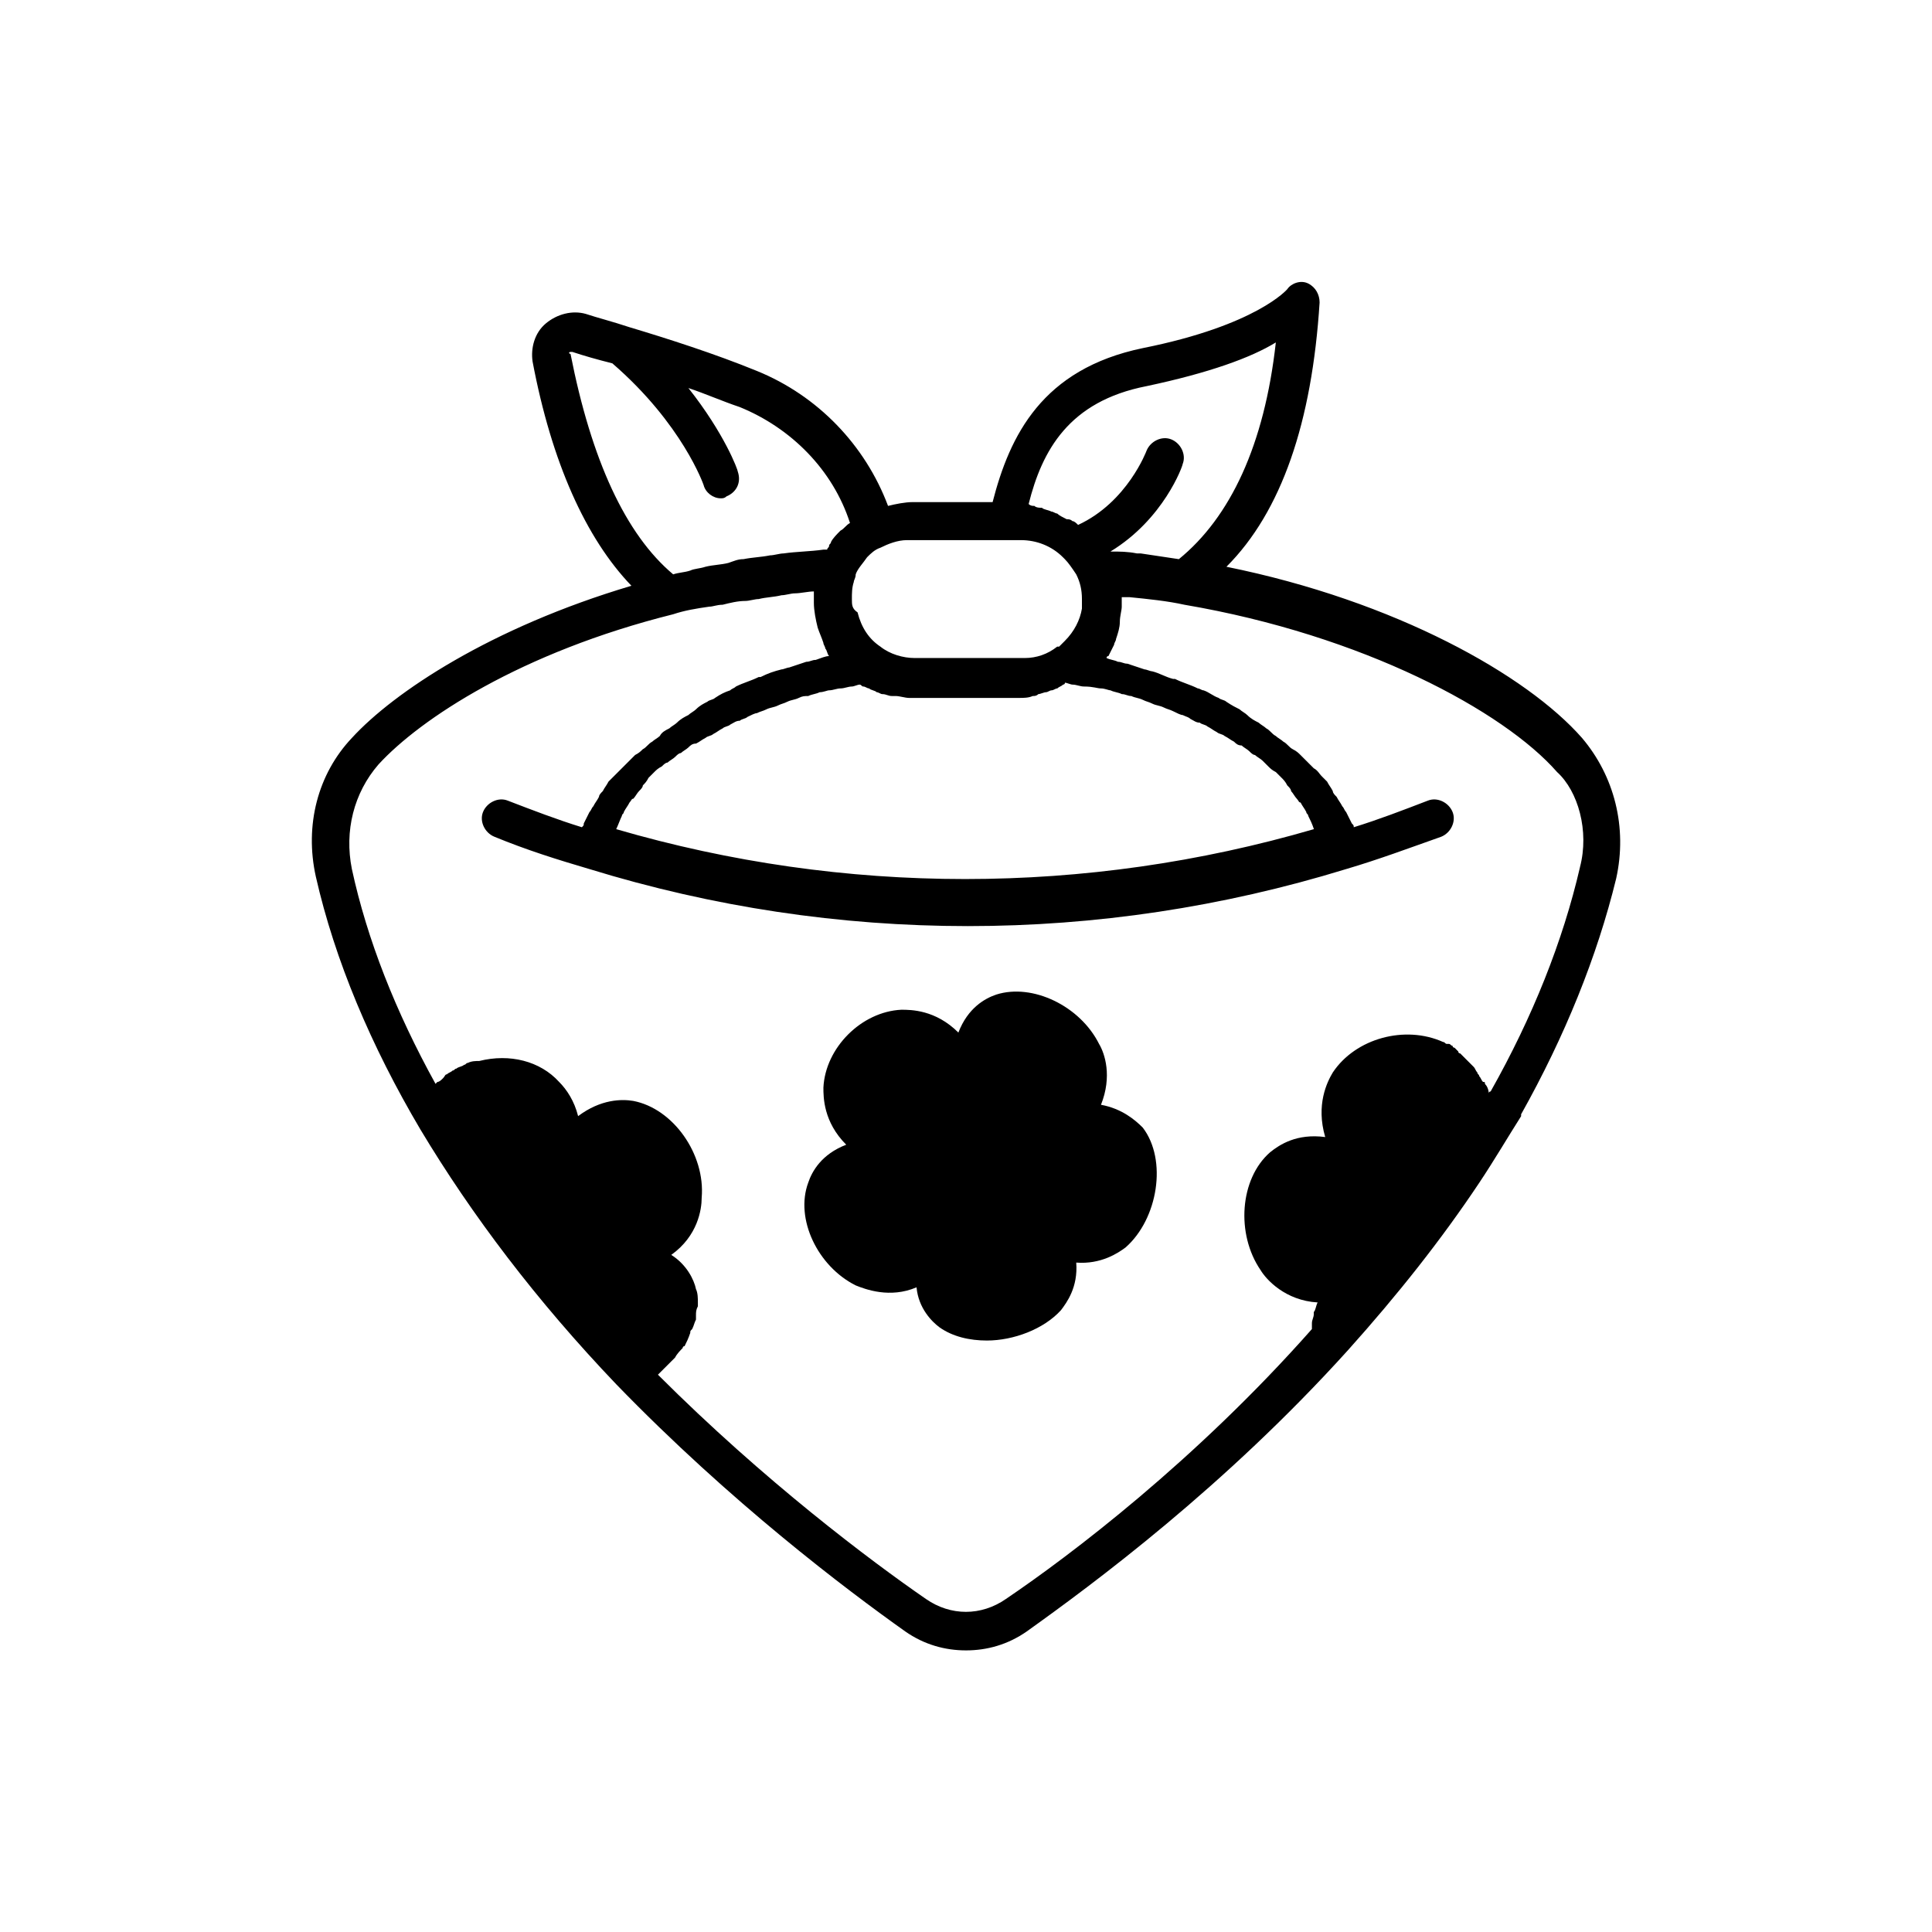
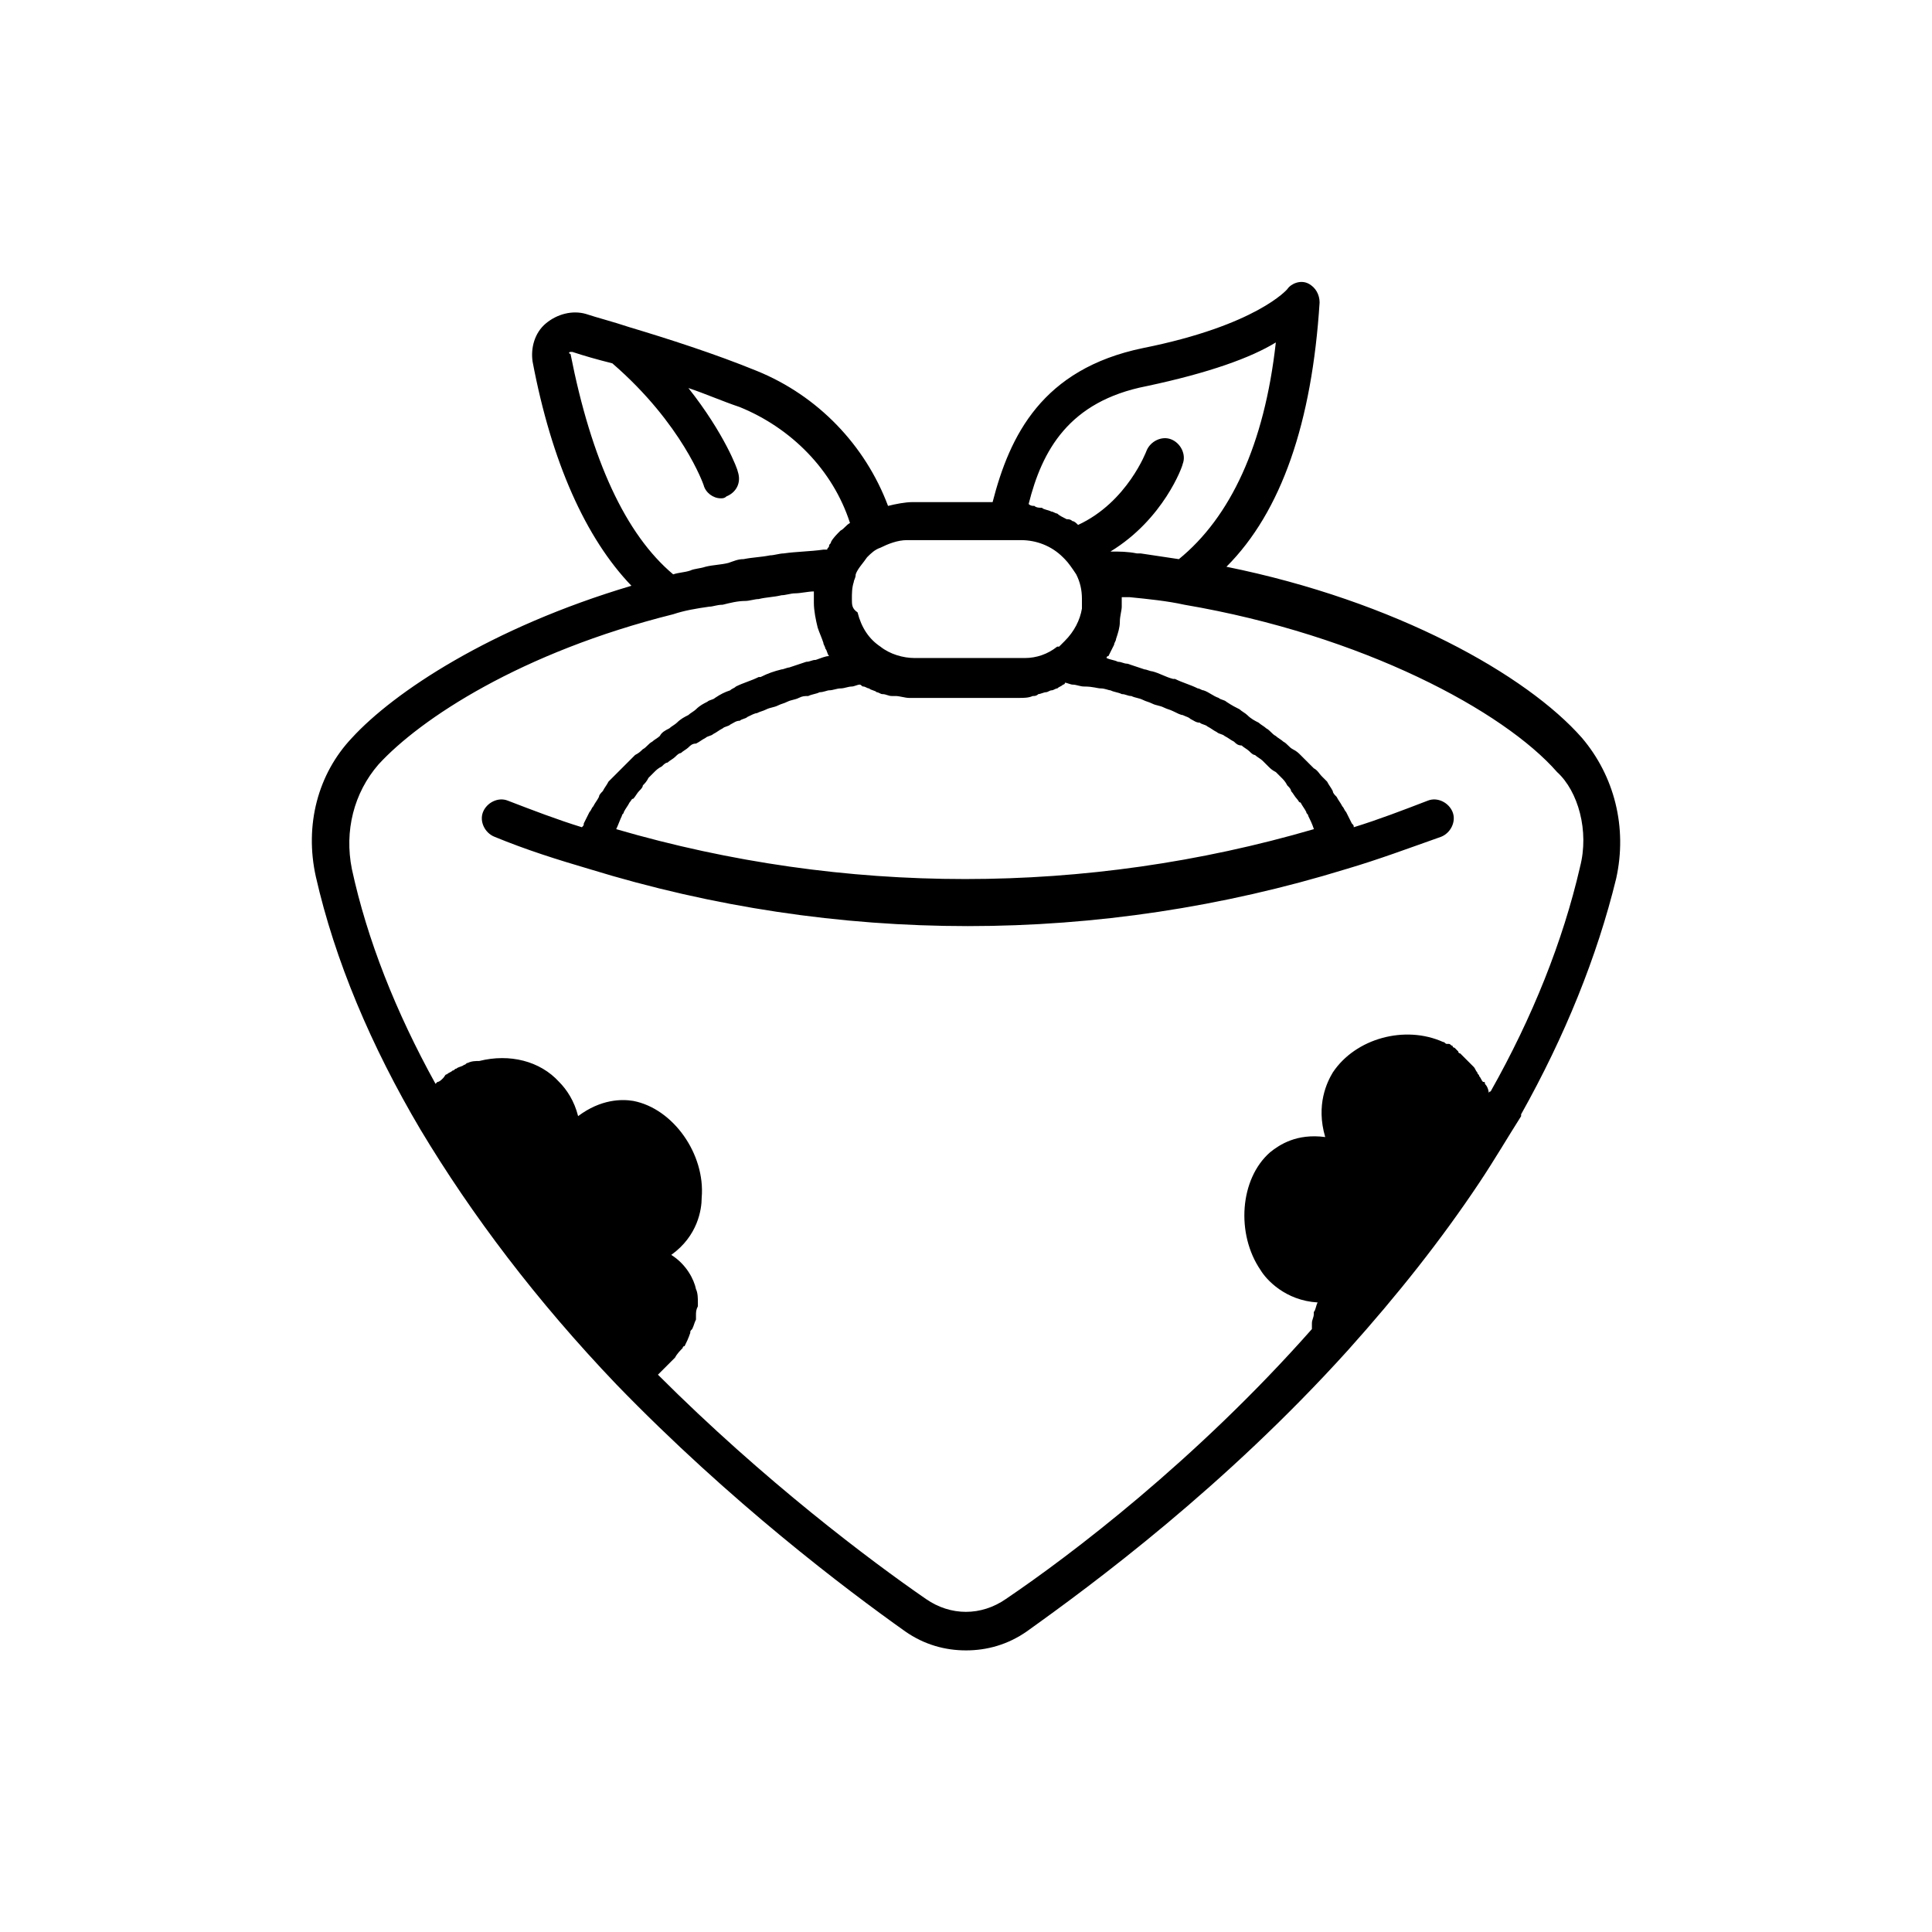
<svg xmlns="http://www.w3.org/2000/svg" fill="#000000" width="800px" height="800px" version="1.1" viewBox="144 144 512 512">
  <g>
    <path d="m563.23 339.54c-14.609-16.625-49.375-36.273-94.211-45.344 14.609-14.609 22.672-38.289 24.688-70.031 0-2.016-1.008-4.031-3.023-5.039-2.016-1.008-4.535 0-5.543 1.512 0 0-8.062 9.574-38.289 15.617-26.703 5.543-35.266 23.176-39.801 40.809h-21.16c-2.016 0-4.535 0.504-6.551 1.008-6.047-16.121-18.641-29.223-34.762-35.77-11.082-4.535-23.68-8.566-33.754-11.586-4.535-1.512-8.566-2.519-11.586-3.527-3.527-1.008-7.559 0-10.578 2.519-3.023 2.519-4.031 6.551-3.527 10.078 5.039 26.703 14.105 46.855 26.199 59.449-37.281 11.082-62.977 28.215-74.059 40.305-9.07 9.574-12.594 23.176-9.574 36.777 5.039 22.168 14.609 44.84 27.711 67.008 13.602 22.672 30.73 45.344 51.891 67.512 30.23 31.234 60.961 54.41 76.578 65.496 5.039 3.527 10.578 5.039 16.121 5.039 5.543 0 11.082-1.512 16.121-5.039 17.633-12.594 52.395-38.289 85.145-74.562 13.098-14.609 24.688-29.223 34.762-44.336 4.031-6.047 7.559-12.09 11.082-17.633v-0.504c11.586-20.656 20.152-41.816 25.191-62.473 3.019-13.609-0.508-27.211-9.07-37.285zm-115.38-93.207c16.625-3.527 27.711-7.559 34.258-11.586-3.023 27.207-12.09 46.352-25.695 57.434-3.527-0.504-6.551-1.008-10.078-1.512h-1.008c-2.519-0.504-4.535-0.504-7.055-0.504 14.105-8.566 19.145-22.672 19.145-23.176 1.008-2.519-0.504-5.543-3.023-6.551-2.519-1.008-5.543 0.504-6.551 3.023 0 0-5.039 13.602-18.137 19.648-0.504-0.504-1.008-1.008-1.512-1.008-0.504-0.504-1.008-0.504-1.512-0.504-1.008-0.504-2.016-1.008-2.519-1.512-0.504 0-1.008-0.504-1.512-0.504-1.008-0.504-2.016-0.504-2.519-1.008-0.504 0-1.512 0-2.016-0.504-0.504 0-1.008 0-1.512-0.504 3.539-14.105 10.59-27.203 31.246-31.234zm-12.09 80.105c1.008 0 2.016 0.504 2.519 0.504 1.008 0.504 2.016 0.504 3.023 1.008 1.008 0 1.512 0.504 2.519 0.504 1.008 0.504 2.016 0.504 3.023 1.008 1.008 0.504 1.512 0.504 2.519 1.008s2.016 0.504 3.023 1.008c1.008 0.504 1.512 0.504 2.519 1.008 1.008 0.504 2.016 1.008 2.519 1.008 1.008 0.504 1.512 0.504 2.016 1.008 1.008 0.504 1.512 1.008 2.519 1.008 0.504 0.504 1.512 0.504 2.016 1.008 1.008 0.504 1.512 1.008 2.519 1.512 0.504 0.504 1.512 0.504 2.016 1.008 1.008 0.504 1.512 1.008 2.519 1.512 0.504 0.504 1.008 1.008 2.016 1.008 0.504 0.504 1.512 1.008 2.016 1.512 0.504 0.504 1.008 1.008 1.512 1.008 0.504 0.504 1.512 1.008 2.016 1.512 0.504 0.504 1.008 1.008 1.512 1.512 0.504 0.504 1.008 1.008 2.016 1.512 0.504 0.504 1.008 1.008 1.512 1.512s1.008 1.008 1.512 2.016c0.504 0.504 1.008 1.008 1.008 1.512 0.504 0.504 1.008 1.512 1.512 2.016 0.504 0.504 0.504 1.008 1.008 1.008 0.504 1.008 1.008 1.512 1.512 2.519 0 0.504 0.504 0.504 0.504 1.008 0.504 1.008 1.008 2.016 1.512 3.527-60.457 17.633-124.44 17.633-184.9 0 0.504-1.008 1.008-2.519 1.512-3.527 0-0.504 0.504-0.504 0.504-1.008 0.504-1.008 1.008-1.512 1.512-2.519 0.504-0.504 0.504-1.008 1.008-1.008 0.504-0.504 1.008-1.512 1.512-2.016 0.504-0.504 1.008-1.008 1.008-1.512 0.504-0.504 1.008-1.008 1.512-2.016l1.512-1.512c0.504-0.504 1.008-1.008 2.016-1.512 0.504-0.504 1.008-1.008 1.512-1.008 0.504-0.504 1.512-1.008 2.016-1.512 0.504-0.504 1.008-1.008 1.512-1.008 0.504-0.504 1.512-1.008 2.016-1.512 0.504-0.504 1.008-1.008 2.016-1.008 1.008-0.504 1.512-1.008 2.519-1.512 0.504-0.504 1.512-0.504 2.016-1.008 1.008-0.504 1.512-1.008 2.519-1.512 0.504-0.504 1.512-0.504 2.016-1.008 1.008-0.504 1.512-1.008 2.519-1.008 0.504-0.504 1.512-0.504 2.016-1.008 1.008-0.504 2.016-1.008 2.519-1.008 1.008-0.504 1.512-0.504 2.519-1.008 1.008-0.504 2.016-0.504 3.023-1.008 1.008-0.504 1.512-0.504 2.519-1.008 1.008-0.504 2.016-0.504 3.023-1.008 1.008-0.504 1.512-0.504 2.519-0.504 1.008-0.504 2.016-0.504 3.023-1.008 1.008 0 2.016-0.504 2.519-0.504 1.008 0 2.016-0.504 3.023-0.504 1.008 0 2.016-0.504 3.023-0.504 0.504 0 1.512-0.504 2.016-0.504s0.504 0.504 1.008 0.504 1.008 0.504 1.512 0.504c0.504 0.504 1.512 0.504 2.016 1.008 0.504 0 1.008 0.504 1.512 0.504 1.008 0 1.512 0.504 2.519 0.504h1.008c1.008 0 2.519 0.504 3.527 0.504h29.223c1.008 0 2.519 0 3.527-0.504 0.504 0 1.008 0 1.512-0.504 0.504 0 1.512-0.504 2.016-0.504s1.008-0.504 1.512-0.504c0.504 0 1.008-0.504 1.512-0.504 0.504-0.504 1.008-0.504 1.512-1.008 0 0 0.504 0 0.504-0.504 0.504 0 1.512 0.504 2.016 0.504 1.008 0 2.016 0.504 3.023 0.504 2.488 0 3.496 0.504 4.504 0.504zm-25.695-39.297h4.535c4.031 0 8.062 1.512 11.082 4.535l0.504 0.504c1.008 1.008 2.016 2.519 3.023 4.031 1.008 2.016 1.512 4.031 1.512 6.551v2.519c-0.504 3.023-2.016 6.047-4.535 8.566-0.504 0.504-1.008 1.008-1.512 1.512h-0.504c-2.519 2.016-5.543 3.023-8.566 3.023h-29.223c-3.023 0-6.551-1.008-9.07-3.023-3.023-2.016-5.039-5.039-6.047-9.07-1.504-1.012-1.504-2.019-1.504-3.531s0-3.023 0.504-4.535c0-0.504 0.504-1.008 0.504-2.016 0.504-1.512 2.016-3.023 3.023-4.535 1.008-1.008 2.016-2.016 3.527-2.519 2.016-1.008 4.535-2.016 7.055-2.016zm-114.87-49.875h0.504c3.023 1.008 6.551 2.016 10.578 3.023 18.641 16.121 24.184 32.242 24.184 32.242 0.504 2.016 2.519 3.527 4.535 3.527 0.504 0 1.008 0 1.512-0.504 2.519-1.008 4.031-3.527 3.023-6.551 0-0.504-3.527-10.078-13.098-22.168 4.535 1.512 9.07 3.527 13.602 5.039 13.602 5.543 24.688 16.625 29.223 30.73-1.008 0.504-1.512 1.512-2.519 2.016-1.008 1.008-2.016 2.016-2.519 3.023 0 0.504-0.504 0.504-0.504 1.008s-0.504 0.504-0.504 1.008h-1.008c-3.527 0.504-7.055 0.504-10.578 1.008-1.008 0-2.519 0.504-3.527 0.504-2.519 0.504-4.535 0.504-7.055 1.008-1.512 0-2.519 0.504-4.031 1.008-2.016 0.504-4.031 0.504-6.047 1.008-1.512 0.504-3.023 0.504-4.031 1.008-1.512 0.504-3.023 0.504-4.535 1.008-12.594-10.578-21.664-30.23-27.207-58.441-0.5 0-0.5-0.504 0.004-0.504zm267.52 136.53c-4.535 19.648-12.594 39.801-23.68 59.449 0 0-0.504 0-0.504 0.504 0-1.008-0.504-2.016-1.008-2.519 0-0.504 0-0.504-0.504-0.504-0.504-0.504-0.504-1.008-1.008-1.512 0-0.504-0.504-0.504-0.504-1.008-0.504-0.504-0.504-1.008-1.008-1.512 0 0-0.504-0.504-0.504-0.504-0.504-0.504-1.008-1.008-1.512-1.512s-1.008-1.008-1.512-1.512c0 0-0.504 0-0.504-0.504-0.504-0.504-0.504-0.504-1.008-1.008 0 0-0.504 0-0.504-0.504-0.504 0-0.504-0.504-1.008-0.504h-0.504c-0.504 0-0.504-0.504-1.008-0.504-10.078-4.535-23.176-1.008-29.223 8.062-1.512 2.519-4.535 8.566-2.016 17.129-7.559-1.008-12.09 2.016-14.609 4.031-8.062 7.055-9.07 21.664-2.519 31.234 1.512 2.519 6.551 8.062 15.113 8.566-0.504 1.008-0.504 2.016-1.008 2.519v0.504c0 1.008-0.504 1.512-0.504 2.519v1.512c-30.727 34.762-63.98 59.953-81.109 71.539-6.551 4.535-14.609 4.535-21.16 0-14.609-10.078-42.824-31.234-71.039-59.449l0.504-0.504c0.504-0.504 0.504-0.504 1.008-1.008 0.504-0.504 1.512-1.512 2.016-2.016l1.008-1.008c0.504-1.008 1.512-2.016 2.016-2.519 0 0 0-0.504 0.504-0.504 0.504-1.008 1.008-2.016 1.512-3.527 0-0.504 0-0.504 0.504-1.008 0.504-1.008 0.504-1.512 1.008-2.519v-1.008c0-1.008 0-1.512 0.504-2.519v-1.008c0-1.008 0-2.519-0.504-3.527-0.504-2.519-2.519-6.551-6.551-9.07 7.055-5.039 8.062-12.09 8.062-15.113 1.008-11.586-7.559-23.68-18.137-25.695-3.023-0.504-8.566-0.504-14.609 4.031-1.008-4.031-3.023-7.055-5.039-9.07-5.039-5.543-13.098-7.559-21.16-5.543-1.008 0.008-2.016 0.008-3.023 0.512-0.504 0-0.504 0.504-1.008 0.504-0.504 0.504-1.512 0.504-2.016 1.008-0.504 0-0.504 0.504-1.008 0.504-0.504 0.504-1.008 0.504-1.512 1.008-0.504 0-0.504 0.504-1.008 1.008-0.504 0.504-1.008 1.008-1.512 1.008l-0.504 0.504c-10.578-19.145-18.137-38.289-22.168-56.93-2.016-10.078 0.504-20.152 7.055-27.711 11.082-12.09 37.785-29.727 78.09-39.801 3.023-1.008 6.047-1.512 9.574-2.016 1.008 0 2.016-0.504 3.527-0.504 2.016-0.504 4.031-1.008 6.047-1.008 1.008 0 2.519-0.504 3.527-0.504 2.016-0.504 4.031-0.504 6.047-1.008 1.008 0 2.519-0.504 3.527-0.504 1.512 0 3.527-0.504 5.039-0.504v3.023c0 2.016 0.504 4.535 1.008 6.551 0.504 1.512 1.008 2.519 1.512 4.031 0 0.504 0.504 1.008 0.504 1.512 0.504 0.504 0.504 1.512 1.008 2.016-1.008 0-2.016 0.504-3.527 1.008-1.008 0-1.512 0.504-2.519 0.504-1.512 0.504-3.023 1.008-4.535 1.512-0.504 0-1.512 0.504-2.016 0.504-2.016 0.504-3.527 1.008-5.543 2.016h-0.504c-2.016 1.008-4.031 1.512-6.047 2.519-0.504 0.504-1.008 0.504-1.512 1.008-1.512 0.504-2.519 1.008-4.031 2.016-0.504 0.504-1.512 0.504-2.016 1.008-1.008 0.504-2.016 1.008-3.023 2.016-0.504 0.504-1.512 1.008-2.016 1.512-1.008 0.504-2.016 1.008-3.023 2.016-0.504 0.504-1.512 1.008-2.016 1.512-1.008 0.504-2.016 1.008-2.519 2.016-0.504 0.504-1.512 1.008-2.016 1.512-1.008 0.504-1.512 1.512-2.519 2.016-0.504 0.504-1.008 1.008-2.016 1.512-0.504 0.504-1.512 1.512-2.016 2.016s-1.008 1.008-1.512 1.512c-0.504 0.504-1.512 1.512-2.016 2.016-0.504 0.504-1.008 1.008-1.512 1.512-0.504 1.008-1.008 1.512-1.512 2.519-0.504 0.504-1.008 1.008-1.008 1.512-0.504 1.008-1.008 1.512-1.512 2.519-0.504 0.504-0.504 1.008-1.008 1.512-0.504 1.008-1.008 2.016-1.512 3.023 0 0.504 0 0.504-0.504 1.008-6.551-2.016-13.098-4.535-19.648-7.055-2.519-1.008-5.543 0.504-6.551 3.023-1.008 2.519 0.504 5.543 3.023 6.551 8.566 3.527 16.625 6.047 25.191 8.566 32.746 10.078 66.504 15.113 100.26 15.113s67.512-5.039 100.26-15.113c8.566-2.519 16.625-5.543 25.191-8.566 2.519-1.008 4.031-4.031 3.023-6.551s-4.031-4.031-6.551-3.023c-6.551 2.519-13.098 5.039-19.648 7.055 0-0.504 0-0.504-0.504-1.008-0.504-1.008-1.008-2.016-1.512-3.023-0.504-0.504-0.504-1.008-1.008-1.512-0.504-1.008-1.008-1.512-1.512-2.519-0.504-0.504-1.008-1.008-1.008-1.512-0.504-1.008-1.008-1.512-1.512-2.519-0.504-0.504-1.008-1.008-1.512-1.512s-1.008-1.512-2.016-2.016c-0.504-0.504-1.008-1.008-1.512-1.512-0.504-0.504-1.512-1.512-2.016-2.016-0.504-0.504-1.008-1.008-2.016-1.512-1.008-0.504-1.512-1.512-2.519-2.016-0.504-0.504-1.512-1.008-2.016-1.512-1.008-0.504-1.512-1.512-2.519-2.016-0.504-0.504-1.512-1.008-2.016-1.512-1.008-0.504-2.016-1.008-3.023-2.016-0.504-0.504-1.512-1.008-2.016-1.512-1.008-0.504-2.016-1.008-3.527-2.016-0.504-0.504-1.512-0.504-2.016-1.008-1.512-0.504-2.519-1.512-4.031-2.016-0.504 0-1.008-0.504-1.512-0.504-2.016-1.008-4.031-1.512-6.047-2.519h-0.504c-2.016-0.504-3.527-1.512-5.543-2.016-0.504 0-1.512-0.504-2.016-0.504-1.512-0.504-3.023-1.008-4.535-1.512-1.008 0-1.512-0.504-2.519-0.504-1.008-0.504-2.016-0.504-3.023-1.008 0 0 0-0.504 0.504-0.504 0.504-1.008 1.008-2.016 1.512-3.023 0-0.504 0.504-1.008 0.504-1.512 0.504-1.512 1.008-3.023 1.008-4.535 0-1.512 0.504-3.023 0.504-4.031v-2.519h2.016c5.039 0.504 10.078 1.008 14.609 2.016 47.359 8.062 84.641 28.215 98.746 44.336 5.562 5.039 8.582 15.617 6.066 25.191z" />
-     <path d="m435.77 436.78c3.023-7.559 1.008-13.602-0.504-16.121-5.039-10.078-17.633-16.121-27.207-13.098-3.023 1.008-7.559 3.527-10.078 10.078-6.047-6.047-12.594-6.047-15.113-6.047-10.578 0.504-20.152 10.078-20.656 20.656 0 2.519 0 9.07 6.047 15.113-6.551 2.519-9.07 7.055-10.078 10.078-3.527 9.574 2.519 22.168 12.594 27.207 2.519 1.008 9.07 3.527 16.121 0.504 0.504 5.543 4.031 9.07 6.047 10.578 3.527 2.519 8.062 3.527 12.594 3.527 7.055 0 15.113-3.023 19.648-8.062 1.512-2.016 4.535-6.047 4.031-12.594 6.551 0.504 11.082-2.519 13.098-4.031 8.566-7.559 11.082-23.176 4.535-31.738-2.012-2.019-5.535-5.043-11.078-6.051z" />
  </g>
</svg>